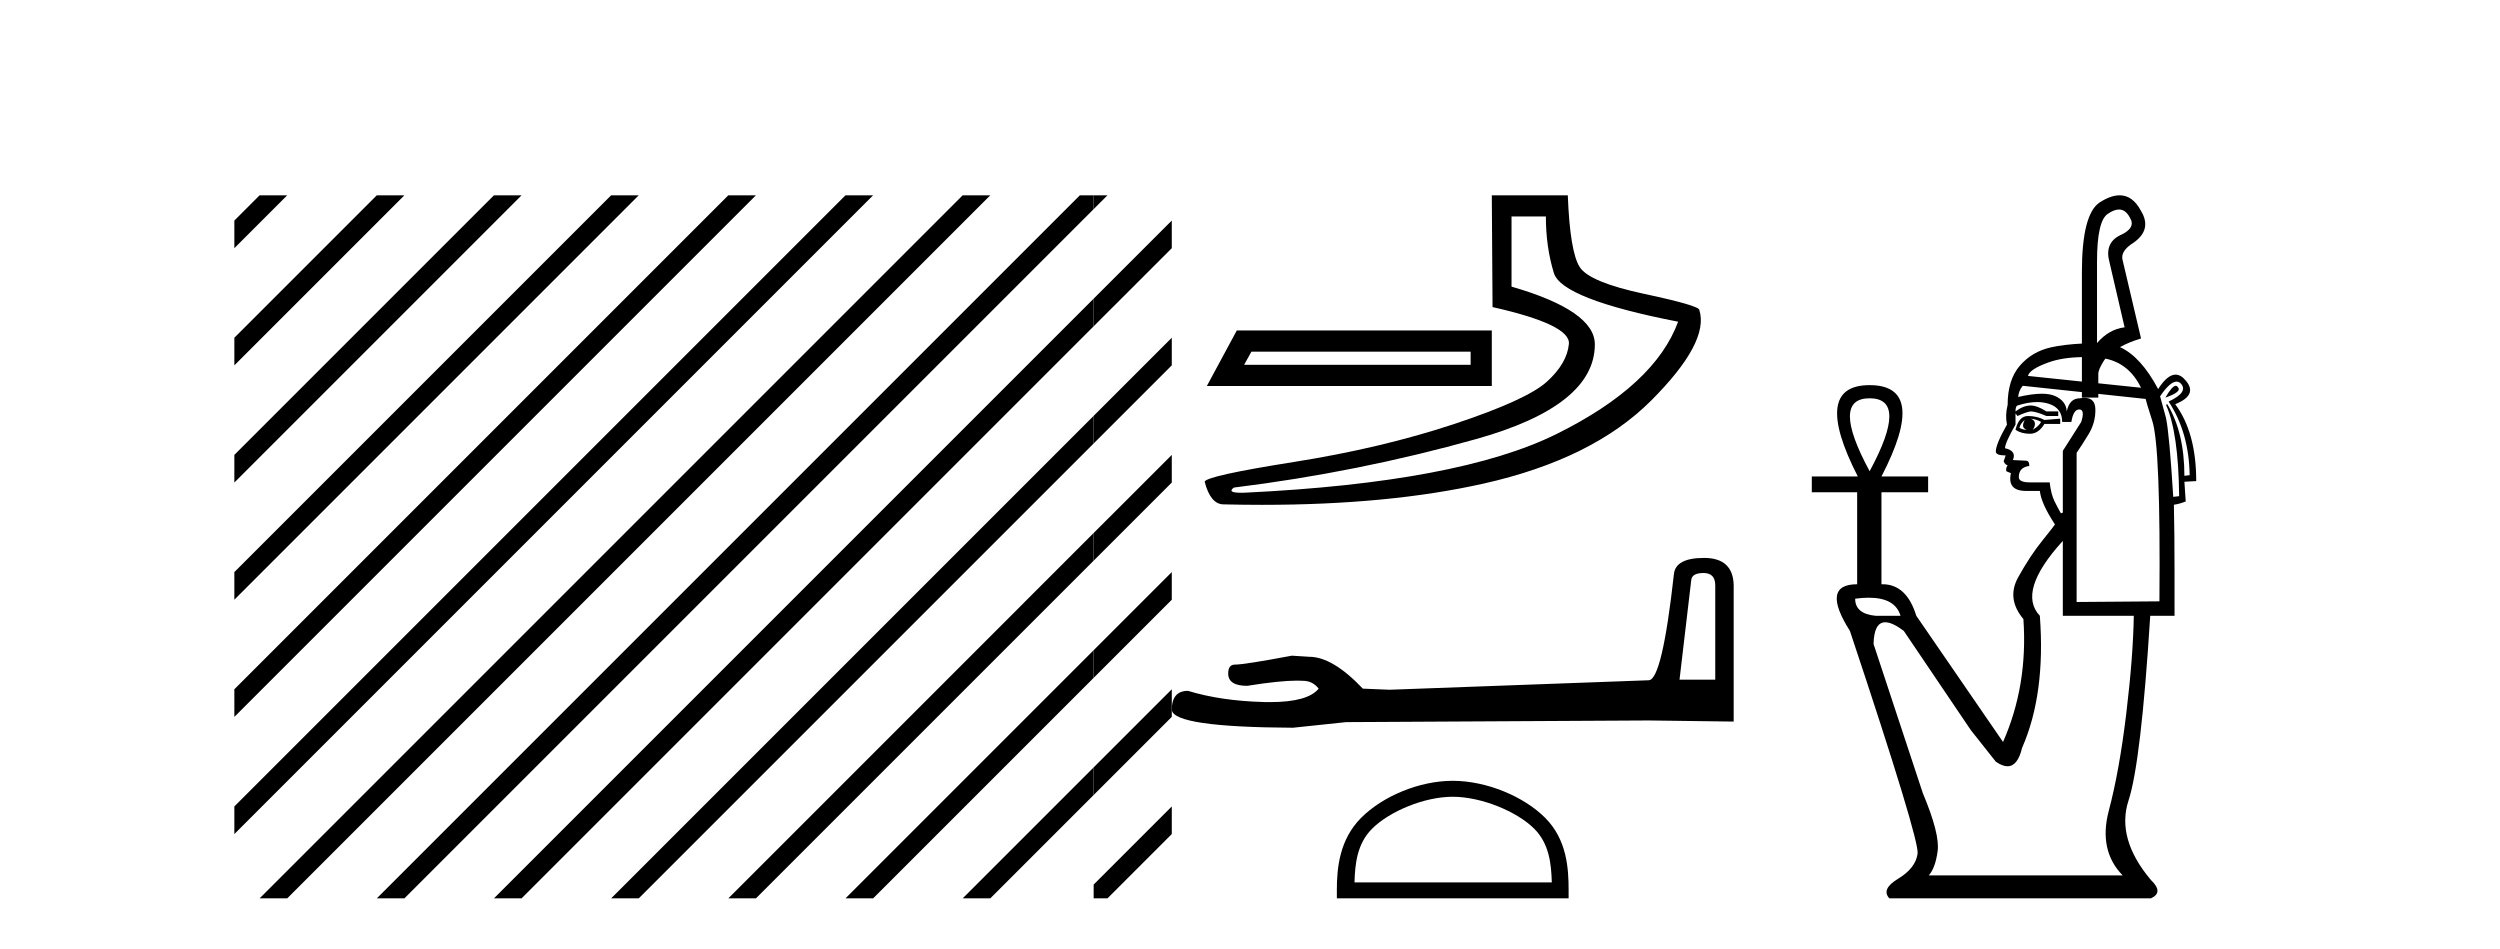
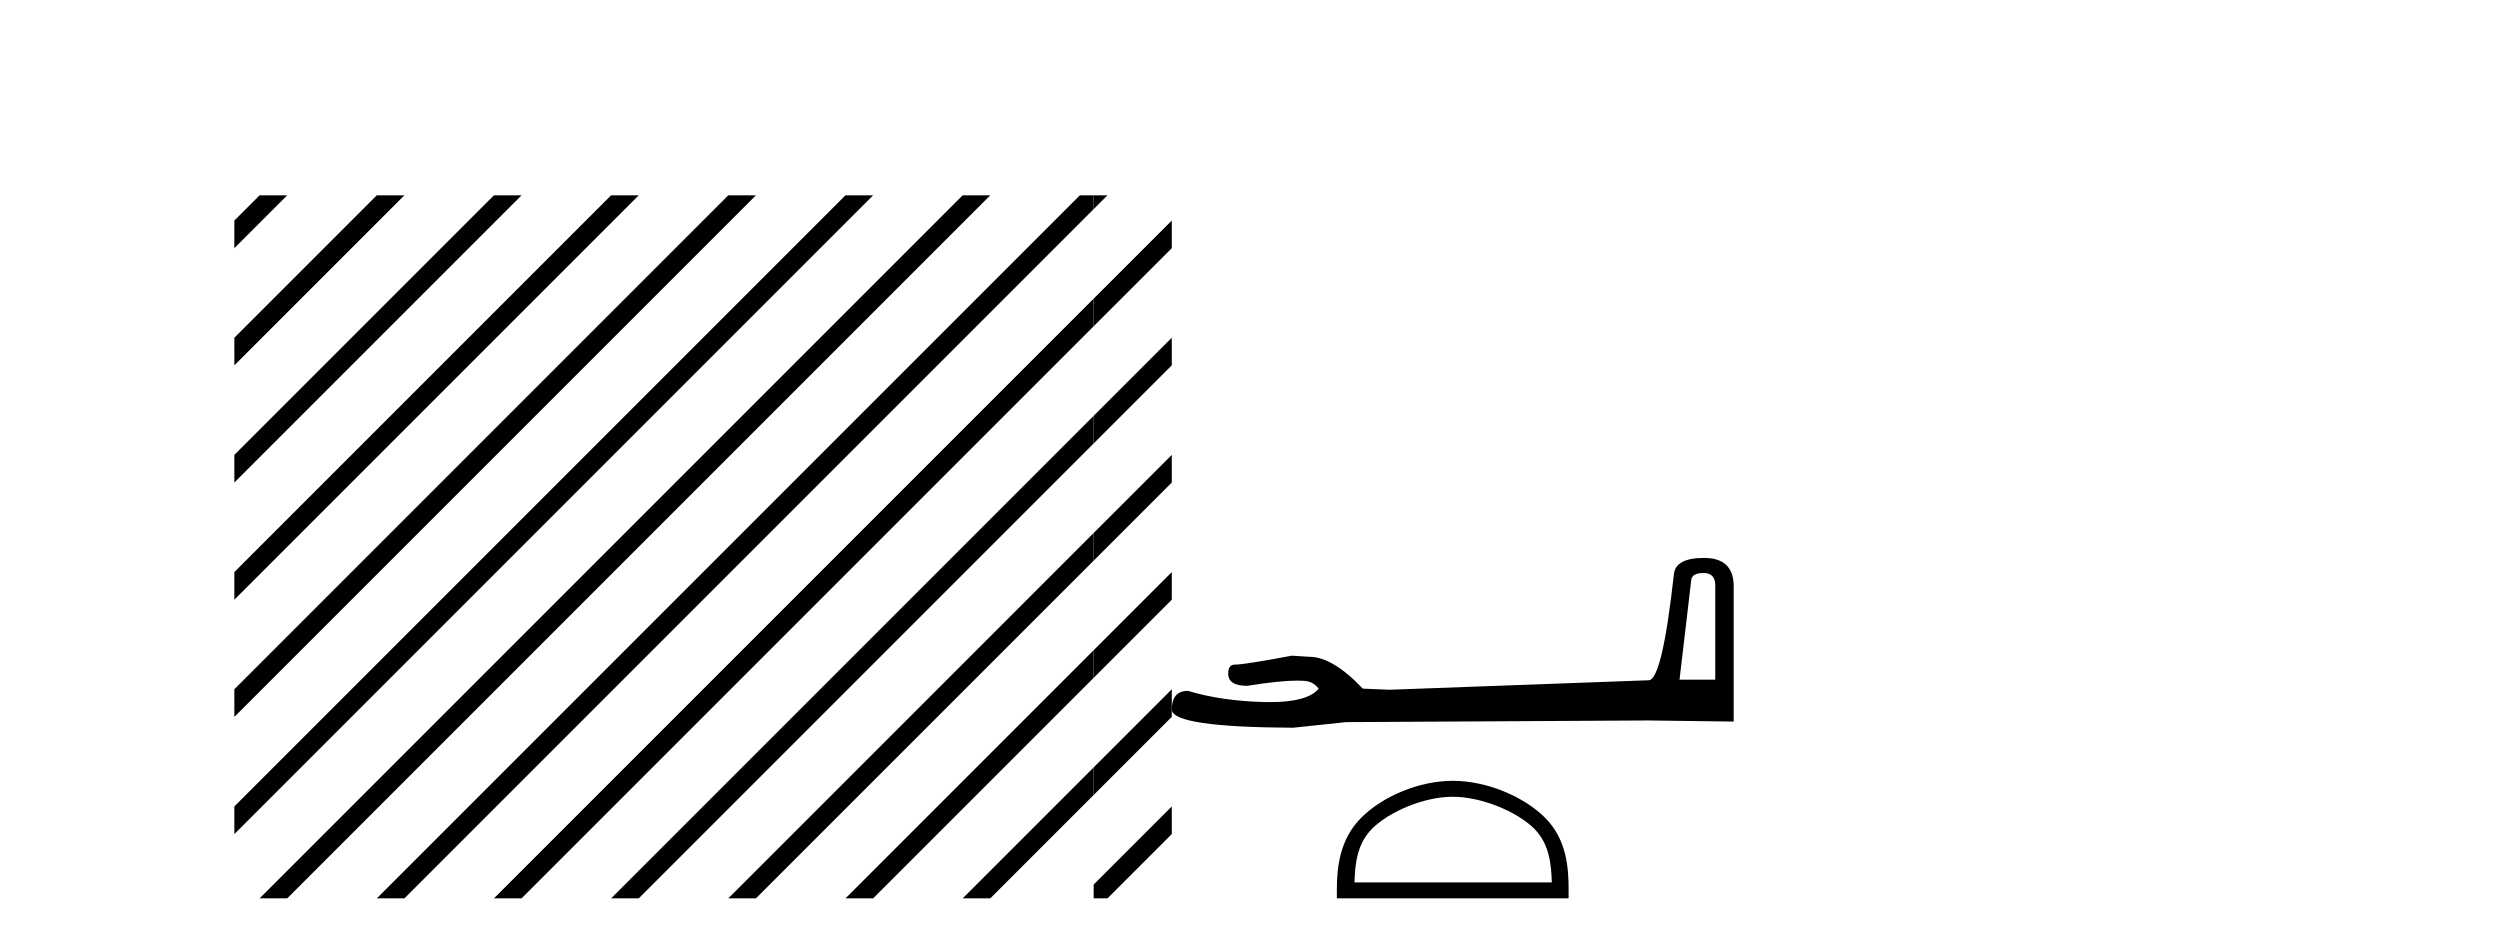
<svg xmlns="http://www.w3.org/2000/svg" width="108.0" height="41.0">
  <path d="M 11.215 8.437 L 10.124 9.528 L 10.124 10.721 L 12.11 8.735 L 12.408 8.437 ZM 16.277 8.437 L 10.124 14.59 L 10.124 14.59 L 10.124 15.783 L 17.172 8.735 L 17.47 8.437 ZM 21.339 8.437 L 10.124 19.652 L 10.124 19.652 L 10.124 20.845 L 10.124 20.845 L 22.234 8.735 L 22.532 8.437 ZM 26.401 8.437 L 10.124 24.714 L 10.124 24.714 L 10.124 25.907 L 10.124 25.907 L 27.296 8.735 L 27.594 8.437 ZM 31.463 8.437 L 10.124 29.776 L 10.124 29.776 L 10.124 30.969 L 10.124 30.969 L 32.358 8.735 L 32.656 8.437 ZM 36.525 8.437 L 10.124 34.838 L 10.124 34.838 L 10.124 36.031 L 10.124 36.031 L 37.42 8.735 L 37.719 8.437 ZM 41.587 8.437 L 11.513 38.511 L 11.513 38.511 L 11.215 38.809 L 12.408 38.809 L 42.482 8.735 L 42.781 8.437 ZM 46.65 8.437 L 16.575 38.511 L 16.575 38.511 L 16.277 38.809 L 17.47 38.809 L 47.246 9.033 L 47.246 8.437 ZM 47.246 12.902 L 21.637 38.511 L 21.637 38.511 L 21.339 38.809 L 22.532 38.809 L 47.246 14.095 L 47.246 12.902 ZM 47.246 17.964 L 26.7 38.511 L 26.7 38.511 L 26.401 38.809 L 27.594 38.809 L 47.246 19.158 L 47.246 17.964 ZM 47.246 23.026 L 31.762 38.511 L 31.463 38.809 L 32.656 38.809 L 47.246 24.22 L 47.246 23.623 L 47.246 23.026 ZM 47.246 28.089 L 36.824 38.511 L 36.525 38.809 L 37.719 38.809 L 47.246 29.282 L 47.246 29.282 L 47.246 28.089 ZM 47.246 33.151 L 41.886 38.511 L 41.587 38.809 L 42.781 38.809 L 47.246 34.344 L 47.246 33.151 Z" style="fill:#000000;stroke:none" />
  <path d="M 47.246 8.437 L 47.246 9.033 L 47.544 8.735 L 47.843 8.437 ZM 50.621 9.528 L 47.246 12.902 L 47.246 14.095 L 50.621 10.721 L 50.621 9.528 ZM 50.621 14.59 L 47.246 17.964 L 47.246 19.158 L 50.621 15.783 L 50.621 14.59 ZM 50.621 19.652 L 47.246 23.026 L 47.246 24.22 L 50.621 20.845 L 50.621 20.845 L 50.621 19.652 ZM 50.621 24.714 L 47.246 28.089 L 47.246 28.089 L 47.246 29.282 L 47.246 29.282 L 50.621 25.907 L 50.621 24.714 ZM 50.621 29.776 L 47.246 33.151 L 47.246 34.344 L 50.621 30.969 L 50.621 30.969 L 50.621 29.776 ZM 50.621 34.838 L 47.246 38.213 L 47.246 38.809 L 47.843 38.809 L 50.621 36.031 L 50.621 34.838 Z" style="fill:#000000;stroke:none" />
-   <path d="M 63.531 15.192 L 63.531 15.76 L 53.746 15.76 L 54.061 15.192 ZM 53.43 14.276 L 52.136 16.675 L 64.446 16.675 L 64.446 14.276 ZM 66.782 9.352 Q 66.782 10.678 67.129 11.798 Q 67.476 12.919 72.495 13.898 Q 71.485 16.644 67.255 18.743 Q 63.026 20.842 53.777 21.284 Q 53.686 21.287 53.609 21.287 Q 52.995 21.287 53.304 21.063 Q 58.67 20.4 63.783 18.964 Q 68.897 17.527 68.897 14.876 Q 68.897 13.424 65.298 12.382 L 65.298 9.352 ZM 64.446 8.437 L 64.478 13.266 Q 67.855 14.024 67.776 14.86 Q 67.697 15.697 66.829 16.486 Q 65.961 17.275 62.821 18.317 Q 59.68 19.358 55.892 19.958 Q 52.104 20.558 52.041 20.81 Q 52.294 21.789 52.862 21.789 Q 53.71 21.809 54.528 21.809 Q 60.007 21.809 64.099 20.889 Q 68.802 19.832 71.327 17.307 Q 73.853 14.781 73.411 13.392 Q 73.411 13.203 71.043 12.698 Q 68.676 12.193 68.25 11.546 Q 67.824 10.899 67.729 8.437 Z" style="fill:#000000;stroke:none" />
  <path d="M 73.592 24.754 Q 74.099 24.754 74.099 25.285 L 74.099 29.363 L 72.555 29.363 L 73.061 25.068 Q 73.085 24.754 73.592 24.754 ZM 73.616 24.102 Q 72.386 24.102 72.313 24.802 Q 71.807 29.363 71.227 29.387 L 60.031 29.797 L 58.873 29.749 Q 57.57 28.373 56.557 28.373 Q 56.195 28.349 55.809 28.325 Q 53.758 28.711 53.347 28.711 Q 53.058 28.711 53.058 29.097 Q 53.058 29.628 53.878 29.628 Q 55.287 29.403 56.039 29.403 Q 56.176 29.403 56.291 29.411 Q 56.701 29.411 56.967 29.749 Q 56.496 30.331 54.861 30.331 Q 54.735 30.331 54.602 30.328 Q 52.744 30.279 51.321 29.845 Q 50.621 29.845 50.621 30.666 Q 50.693 31.414 55.857 31.438 L 58.149 31.196 L 71.227 31.124 L 74.895 31.172 L 74.895 25.285 Q 74.871 24.102 73.616 24.102 Z" style="fill:#000000;stroke:none" />
  <path d="M 62.758 34.42 C 63.989 34.42 65.531 35.053 66.277 35.799 C 66.929 36.451 67.014 37.316 67.038 38.12 L 58.514 38.12 C 58.538 37.316 58.623 36.451 59.276 35.799 C 60.021 35.053 61.527 34.42 62.758 34.42 ZM 62.758 33.731 C 61.297 33.731 59.725 34.406 58.804 35.327 C 57.859 36.272 57.752 37.516 57.752 38.447 L 57.752 38.809 L 67.764 38.809 L 67.764 38.447 C 67.764 37.516 67.693 36.272 66.748 35.327 C 65.827 34.406 64.219 33.731 62.758 33.731 Z" style="fill:#000000;stroke:none" />
-   <path d="M 91.539 9.051 Q 91.828 9.051 92.01 9.399 Q 92.294 9.853 91.584 10.165 Q 90.903 10.506 91.13 11.329 L 91.783 14.14 Q 91.101 14.225 90.591 14.821 L 90.591 11.301 Q 90.591 9.512 91.073 9.228 Q 91.333 9.051 91.539 9.051 ZM 89.938 15.427 L 89.938 16.484 L 89.938 16.484 L 87.61 16.24 Q 87.666 15.956 88.49 15.658 Q 89.089 15.441 89.938 15.427 ZM 90.956 15.492 Q 91.981 15.703 92.493 16.751 L 90.647 16.558 L 90.647 16.558 L 90.647 16.155 Q 90.647 15.956 90.903 15.559 Q 90.928 15.525 90.956 15.492 ZM 93.995 16.666 Q 93.841 16.666 93.543 17.177 Q 94.281 16.922 94.082 16.723 Q 94.047 16.666 93.995 16.666 ZM 87.468 18.142 Q 87.383 18.313 87.397 18.412 Q 87.411 18.511 87.553 18.568 Q 87.383 18.568 87.241 18.483 Q 87.269 18.313 87.468 18.142 ZM 87.723 18.086 Q 87.979 18.114 88.177 18.228 Q 88.064 18.426 87.808 18.568 Q 87.922 18.426 87.908 18.284 Q 87.894 18.142 87.723 18.086 ZM 87.61 17.972 Q 87.212 17.972 87.07 18.568 Q 87.326 18.739 87.695 18.739 Q 88.064 18.739 88.319 18.313 L 89.001 18.313 L 89.001 18.086 L 88.319 18.142 Q 88.007 17.972 87.61 17.972 ZM 80.768 17.206 Q 82.471 17.206 80.768 20.357 Q 79.065 17.206 80.768 17.206 ZM 94.028 16.486 Q 94.137 16.486 94.224 16.581 Q 94.537 16.95 93.685 17.347 Q 94.565 18.682 94.593 20.527 L 94.366 20.555 Q 94.366 18.682 93.628 17.461 L 93.571 17.489 Q 94.111 18.682 94.139 21.435 L 93.884 21.464 Q 93.713 18.71 93.571 18.057 L 93.316 17.12 Q 93.746 16.486 94.028 16.486 ZM 88.002 17.369 Q 88.28 17.369 88.518 17.447 Q 89.086 17.631 89.086 18.228 L 89.483 18.228 Q 89.569 17.688 89.824 17.688 Q 90.08 17.688 89.909 18.228 L 89.114 19.477 L 89.114 22.145 L 89.029 22.174 Q 88.916 21.975 88.759 21.663 Q 88.603 21.35 88.547 20.839 L 87.695 20.839 Q 87.212 20.839 87.212 20.612 Q 87.212 20.186 87.666 20.13 Q 87.666 19.902 87.525 19.902 L 86.957 19.874 Q 87.127 19.477 86.616 19.363 Q 86.616 19.136 87.07 18.341 L 87.07 17.858 L 87.155 17.972 Q 87.525 17.802 87.723 17.773 Q 87.95 17.773 88.405 17.972 L 88.916 17.972 L 88.916 17.773 L 88.405 17.773 Q 88.007 17.518 87.723 17.518 Q 87.411 17.518 87.07 17.773 Q 87.07 17.546 87.155 17.518 Q 87.617 17.369 88.002 17.369 ZM 87.383 16.666 L 89.938 16.939 L 89.938 17.177 L 90.647 17.177 L 90.647 17.015 L 90.647 17.015 L 92.691 17.234 Q 92.72 17.376 92.975 18.171 Q 93.344 19.278 93.287 25.978 L 89.71 26.006 L 89.71 19.562 Q 89.909 19.278 90.221 18.767 Q 90.534 18.256 90.52 17.674 Q 90.508 17.187 90.049 17.187 Q 89.959 17.187 89.852 17.206 Q 89.398 17.206 89.285 17.773 Q 89.256 17.319 88.774 17.106 Q 88.554 17.009 88.206 17.009 Q 87.788 17.009 87.184 17.149 Q 87.212 16.865 87.383 16.666 ZM 80.731 25.821 Q 81.872 25.821 82.102 26.602 L 81.024 26.602 Q 80.143 26.517 80.143 25.864 Q 80.462 25.821 80.731 25.821 ZM 89.114 23.366 L 89.114 26.602 L 92.18 26.602 Q 92.152 28.362 91.854 30.832 Q 91.556 33.302 91.101 35.019 Q 90.647 36.737 91.698 37.816 L 83.323 37.816 Q 83.607 37.503 83.706 36.765 Q 83.806 36.027 83.067 34.267 L 80.938 27.823 Q 80.956 26.882 81.444 26.882 Q 81.751 26.882 82.244 27.255 L 85.14 31.542 L 86.219 32.904 Q 86.503 33.103 86.723 33.103 Q 87.165 33.103 87.354 32.308 Q 88.376 29.98 88.121 26.602 Q 87.127 25.552 89.114 23.366 ZM 91.568 8.437 Q 91.185 8.437 90.704 8.746 Q 89.938 9.257 89.938 11.755 L 89.938 14.842 L 89.938 14.842 Q 89.151 14.883 88.603 15.005 Q 87.78 15.19 87.255 15.8 Q 86.73 16.411 86.73 17.489 Q 86.616 17.944 86.701 18.341 Q 86.219 19.193 86.219 19.505 Q 86.219 19.675 86.644 19.675 L 86.559 19.931 Q 86.616 20.073 86.73 20.101 Q 86.644 20.215 86.673 20.357 L 86.872 20.442 Q 86.701 21.208 87.525 21.208 L 88.121 21.208 Q 88.177 21.748 88.774 22.656 Q 88.745 22.713 88.22 23.366 Q 87.695 24.019 87.184 24.941 Q 86.673 25.864 87.411 26.744 Q 87.61 29.611 86.531 32.053 L 82.784 26.602 Q 82.366 25.239 81.322 25.239 Q 81.301 25.239 81.279 25.24 L 81.279 21.265 L 83.295 21.265 L 83.295 20.584 L 81.279 20.584 Q 83.323 16.638 80.768 16.638 Q 78.241 16.638 80.257 20.584 L 78.27 20.584 L 78.27 21.265 L 80.229 21.265 L 80.229 25.24 Q 78.639 25.24 79.916 27.255 Q 82.926 36.283 82.84 36.879 Q 82.755 37.503 82.003 37.958 Q 81.251 38.412 81.62 38.809 L 92.918 38.809 Q 93.486 38.554 92.918 38.014 Q 91.414 36.226 91.953 34.579 Q 92.493 32.933 92.89 26.602 L 93.94 26.602 L 93.94 24.729 Q 93.94 23.025 93.912 21.804 Q 94.139 21.776 94.423 21.663 L 94.366 20.811 L 94.877 20.783 Q 94.877 18.682 93.969 17.461 Q 94.962 17.064 94.423 16.439 Q 94.213 16.184 93.985 16.184 Q 93.629 16.184 93.231 16.808 Q 92.491 15.409 91.583 14.995 L 91.583 14.995 Q 91.964 14.781 92.493 14.622 L 91.698 11.244 Q 91.584 10.846 92.18 10.477 Q 92.975 9.91 92.493 9.115 Q 92.137 8.437 91.568 8.437 Z" style="fill:#000000;stroke:none" />
</svg>